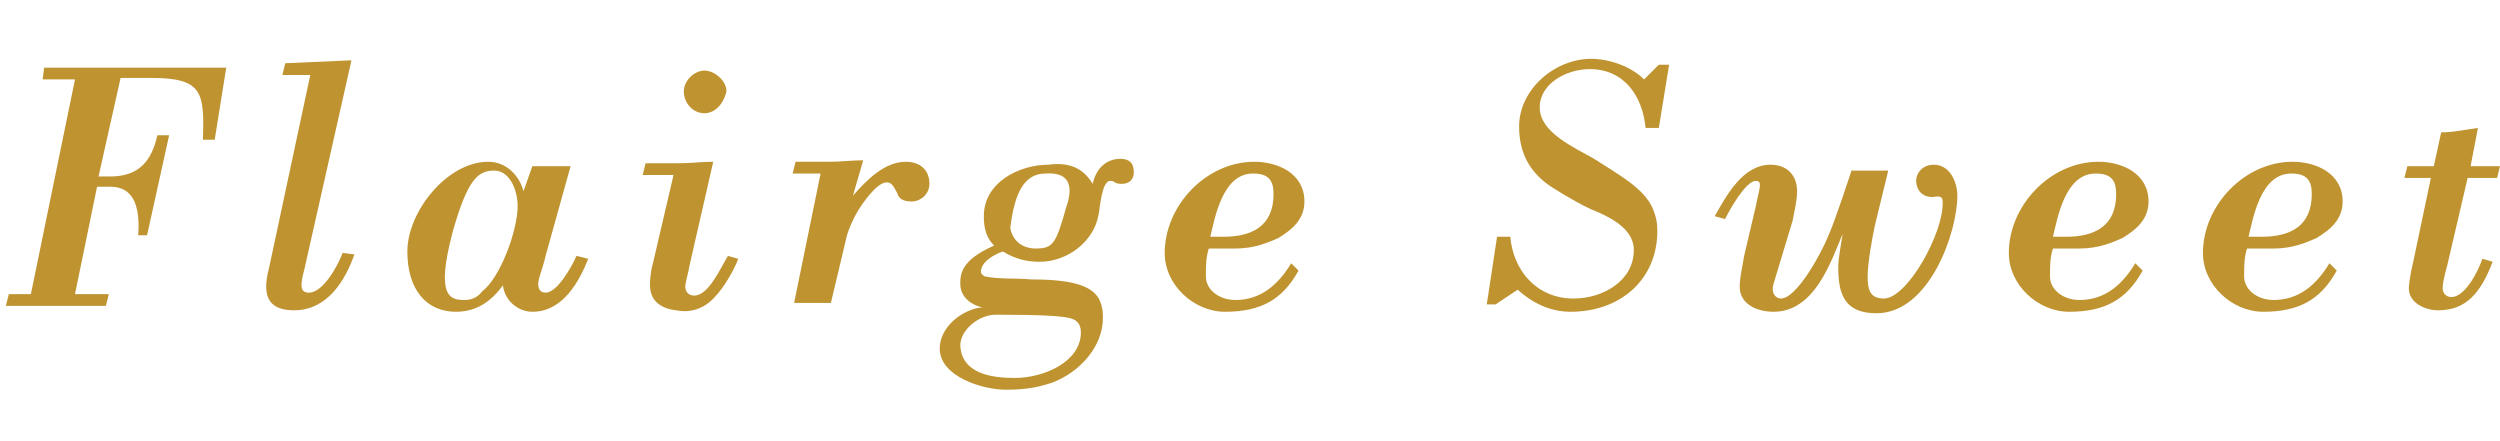
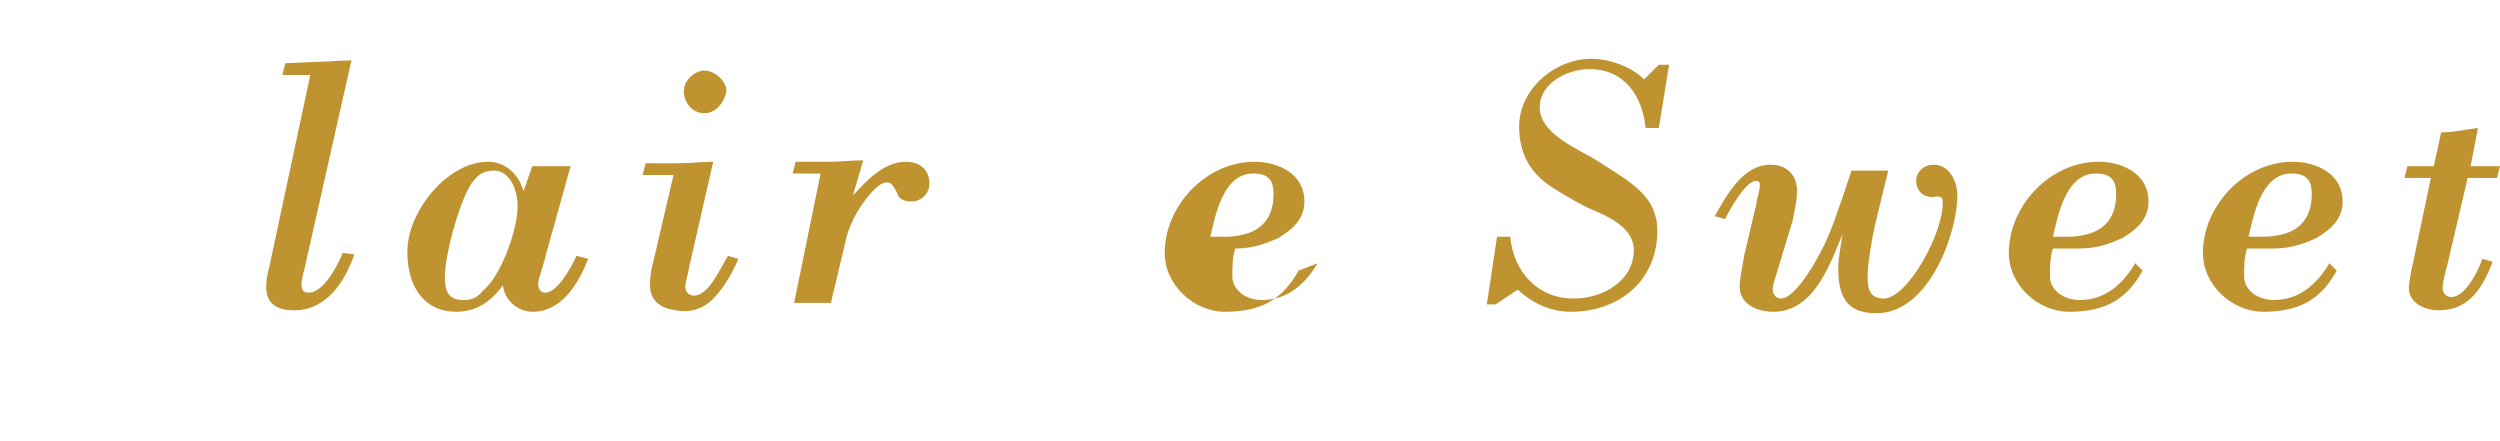
<svg xmlns="http://www.w3.org/2000/svg" version="1.1" id="レイヤー_1" x="0px" y="0px" viewBox="0 0 170 30" style="enable-background:new 0 0 170 30;" xml:space="preserve">
  <style type="text/css">
	.st0{fill:#BF9330;}
</style>
  <g id="FSW_x5F_en_1_">
    <g>
-       <path class="st0" d="M15.4,4.5l-0.8,5h-0.8c0.1-3.2,0-4.2-3.5-4.2H8.2l-1.5,6.7h0.8c1.9,0,2.8-1,3.2-2.8h0.8L10,16H9.4    c0.2-2.8-0.9-3.3-1.9-3.3H6.6l-1.5,7.3h2.3l-0.2,0.8H0.4l0.2-0.8h1.5L5.1,5.4H2.9L3,4.6h12.4V4.5z" />
      <path class="st0" d="M21.1,5.1h-1.9l0.2-0.8l4.5-0.2l-3.2,14.2c-0.3,1.1-0.3,1.6,0.3,1.6c1,0,2-1.9,2.3-2.7l0.8,0.1    c-0.6,1.7-1.8,3.8-4.1,3.8c-1.5,0-2.3-0.7-1.7-2.9L21.1,5.1z" />
      <path class="st0" d="M36.2,11.3h2.6l-1.7,6.1c-0.2,0.9-0.5,1.5-0.5,1.9c0,0.3,0.1,0.6,0.5,0.6c0.8,0,1.8-1.8,2.1-2.5l0.8,0.2    c-0.6,1.5-1.7,3.6-3.8,3.6c-1,0-1.9-0.8-2-1.8c-0.8,1.1-1.8,1.8-3.2,1.8c-2,0-3.3-1.5-3.3-4.1c0-2.7,2.7-6.1,5.5-6.1    c1.2,0,2.1,0.9,2.4,2l0,0L36.2,11.3z M31.6,20.4c0.5,0,0.9-0.2,1.2-0.6c1.2-0.9,2.4-4.1,2.4-5.8c0-1-0.5-2.4-1.6-2.4    c-1.1,0-1.8,0.6-2.8,4.1C29.6,20.2,30.6,20.4,31.6,20.4z" />
      <path class="st0" d="M43.7,11.9l0.2-0.8h2.3c0.8,0,1.5-0.1,2.3-0.1l-1.6,7c-0.1,0.6-0.3,1.2-0.3,1.5c0,0.3,0.2,0.6,0.6,0.6    c1,0,1.8-1.9,2.3-2.7l0.7,0.2c-0.3,0.8-1,2-1.6,2.6c-0.7,0.8-1.7,1.1-2.6,0.9c-1-0.1-1.8-0.6-1.8-1.7c0-0.2,0-0.8,0.2-1.5l1.4-6    H43.7z M47.9,7.7c-0.8,0-1.4-0.7-1.4-1.5c0-0.7,0.7-1.4,1.4-1.4c0.7,0,1.5,0.7,1.5,1.4C49.2,7.1,48.6,7.7,47.9,7.7z" />
      <path class="st0" d="M58,13.3L58,13.3c0.9-1,2.1-2.3,3.6-2.3c0.9,0,1.6,0.5,1.6,1.5c0,0.7-0.6,1.2-1.2,1.2c-0.6,0-0.9-0.2-1-0.6    c-0.2-0.3-0.3-0.7-0.7-0.7c-0.7,0-1.7,1.5-2,2s-0.7,1.4-0.8,2l-1,4.2h-2.5l1.8-8.8h-1.9l0.2-0.8h2.3c0.8,0,1.5-0.1,2.3-0.1    L58,13.3z" />
-       <path class="st0" d="M74.3,12.5c0.2-0.9,0.8-1.7,1.9-1.7c0.6,0,0.9,0.3,0.9,0.9c0,0.5-0.3,0.8-0.8,0.8c-0.2,0-0.3,0-0.5-0.1    c-0.1-0.1-0.2-0.1-0.3-0.1c-0.6,0-0.7,1.9-0.8,2.3c-0.3,1.8-2.1,3.2-4,3.2c-0.9,0-1.7-0.2-2.5-0.7c-0.6,0.2-1.5,0.7-1.5,1.4    c0,0.1,0.2,0.3,0.3,0.3c1,0.2,2,0.1,3.1,0.2C74,19,75,19.8,75,21.6c0,2-1.6,3.7-3.4,4.4c-0.9,0.3-1.7,0.5-3.2,0.5    c-1.6,0-4.5-0.9-4.5-2.8c0-1.5,1.6-2.7,2.9-2.8l0,0c-0.9-0.2-1.5-0.8-1.5-1.6c0-0.6,0-1.6,2.3-2.6c-0.5-0.5-0.7-1.1-0.7-2    c0-2.3,2.4-3.5,4.4-3.5C72.8,11,73.7,11.5,74.3,12.5z M69,25.7c2,0,4.5-1.1,4.5-3.1c0-0.6-0.3-0.9-0.9-1c-0.5-0.1-1.6-0.2-4.9-0.2    c-1.1,0-2.4,1-2.4,2.1C65.4,25.4,67.4,25.7,69,25.7z M70.4,16.9c1.2,0,1.4-0.3,2.1-2.8c0.6-1.7,0-2.4-1.4-2.3    c-1.4,0-2.1,1.2-2.4,3.7C68.9,16.6,69.8,16.9,70.4,16.9z" />
-       <path class="st0" d="M88.3,18.4c-1.1,2-2.6,2.8-5,2.8c-2.1,0-4.1-1.8-4.1-4c0-3.2,2.8-6.2,6.1-6.2c1.6,0,3.4,0.8,3.4,2.7    c0,1.2-0.8,1.9-1.8,2.5c-0.7,0.3-1.6,0.7-2.9,0.7h-1.8c-0.2,0.6-0.2,1.2-0.2,1.9c0,0.9,0.9,1.6,2,1.6c1.7,0,2.9-1,3.8-2.5    L88.3,18.4z M83.2,16.1c1.9,0,3.4-0.7,3.4-2.9c0-0.9-0.3-1.4-1.4-1.4c-2.1,0-2.6,3.1-2.9,4.3C82.3,16.1,83.2,16.1,83.2,16.1z" />
+       <path class="st0" d="M88.3,18.4c-1.1,2-2.6,2.8-5,2.8c-2.1,0-4.1-1.8-4.1-4c0-3.2,2.8-6.2,6.1-6.2c1.6,0,3.4,0.8,3.4,2.7    c0,1.2-0.8,1.9-1.8,2.5c-0.7,0.3-1.6,0.7-2.9,0.7c-0.2,0.6-0.2,1.2-0.2,1.9c0,0.9,0.9,1.6,2,1.6c1.7,0,2.9-1,3.8-2.5    L88.3,18.4z M83.2,16.1c1.9,0,3.4-0.7,3.4-2.9c0-0.9-0.3-1.4-1.4-1.4c-2.1,0-2.6,3.1-2.9,4.3C82.3,16.1,83.2,16.1,83.2,16.1z" />
      <path class="st0" d="M145.7,18.4c-1.1,2-2.6,2.8-5,2.8c-2.1,0-4.1-1.8-4.1-4c0-3.2,2.8-6.2,6.1-6.2c1.6,0,3.4,0.8,3.4,2.7    c0,1.2-0.8,1.9-1.8,2.5c-0.7,0.3-1.6,0.7-2.9,0.7h-1.8c-0.2,0.6-0.2,1.2-0.2,1.9c0,0.9,0.9,1.6,2,1.6c1.7,0,2.9-1,3.8-2.5    L145.7,18.4z M140.5,16.1c1.9,0,3.4-0.7,3.4-2.9c0-0.9-0.3-1.4-1.4-1.4c-2.1,0-2.6,3.1-2.9,4.3C139.6,16.1,140.5,16.1,140.5,16.1z    " />
      <path class="st0" d="M158.9,18.4c-1.1,2-2.6,2.8-5,2.8c-2.1,0-4.1-1.8-4.1-4c0-3.2,2.8-6.2,6.1-6.2c1.6,0,3.4,0.8,3.4,2.7    c0,1.2-0.8,1.9-1.8,2.5c-0.7,0.3-1.6,0.7-2.9,0.7h-1.8c-0.2,0.6-0.2,1.2-0.2,1.9c0,0.9,0.9,1.6,2,1.6c1.7,0,2.9-1,3.8-2.5    L158.9,18.4z M153.8,16.1c1.9,0,3.4-0.7,3.4-2.9c0-0.9-0.3-1.4-1.4-1.4c-2.1,0-2.6,3.1-2.9,4.3C152.9,16.1,153.8,16.1,153.8,16.1z    " />
      <path class="st0" d="M101.7,20.7h-0.6l0.7-4.6h0.9c0.2,2.3,1.8,4.2,4.3,4.2c2,0,4.1-1.2,4.1-3.3c0-1.2-1.1-2-2.5-2.6    c-0.8-0.3-2-1-2.8-1.5c-1.7-1-2.5-2.4-2.5-4.3c0-2.5,2.4-4.6,4.9-4.6c1.2,0,2.7,0.5,3.6,1.4l1-1h0.7l-0.7,4.3h-0.9    c-0.2-2.1-1.4-4-3.8-4c-1.6,0-3.4,1-3.4,2.6c0,1.7,2.3,2.7,3.7,3.5c1.7,1.1,3.4,2,4,3.4c0.2,0.5,0.3,0.9,0.3,1.5    c0,3.3-2.5,5.5-5.9,5.5c-1.4,0-2.6-0.6-3.6-1.5L101.7,20.7z" />
      <path class="st0" d="M120.6,19.3c-0.2,0.7,0.2,1,0.5,1c1.1,0,2.8-3.2,3.2-4.2c0.5-1.1,1.6-4.5,1.6-4.5h2.5l-0.9,3.7    c-0.2,0.9-0.5,2.6-0.5,3.5c0,0.8,0.1,1.5,1.1,1.5c1.6,0,4.1-4.5,4-6.6c0-0.5-0.5-0.3-0.7-0.3c-0.7,0-1.1-0.5-1.1-1.1    s0.5-1.1,1.2-1.1c1.1,0,1.6,1.2,1.6,2.1c0,2.5-1.9,8-5.5,8c-2.1,0-2.6-1.2-2.6-3.1c0-0.7,0.2-1.6,0.3-2.3l0,0    c-0.8,1.9-1.9,5.3-4.7,5.3c-1.1,0-2.3-0.5-2.3-1.7c0-0.7,0.2-1.4,0.3-2.1l0.8-3.4c0.2-1.1,0.5-1.7,0-1.7c-0.7,0-1.8,2-2.1,2.6    l-0.7-0.2c0.8-1.4,1.9-3.5,3.8-3.5c1.1,0,1.8,0.7,1.8,1.8c0,0.7-0.2,1.4-0.3,2L120.6,19.3z" />
      <path class="st0" d="M168,11.3h2l-0.2,0.8h-2l-1.4,6c-0.2,0.7-0.3,1.2-0.3,1.5c0,0.3,0.2,0.6,0.6,0.6c0.9,0,1.8-1.7,2.1-2.6    l0.7,0.2c-0.8,2.1-1.8,3.3-3.7,3.3c-0.9,0-2-0.5-2-1.5c0-0.2,0.1-1,0.3-1.8l1.2-5.7h-1.8l0.2-0.8h1.8L166,9c0.9,0,1.7-0.2,2.5-0.3    L168,11.3z" />
    </g>
  </g>
</svg>